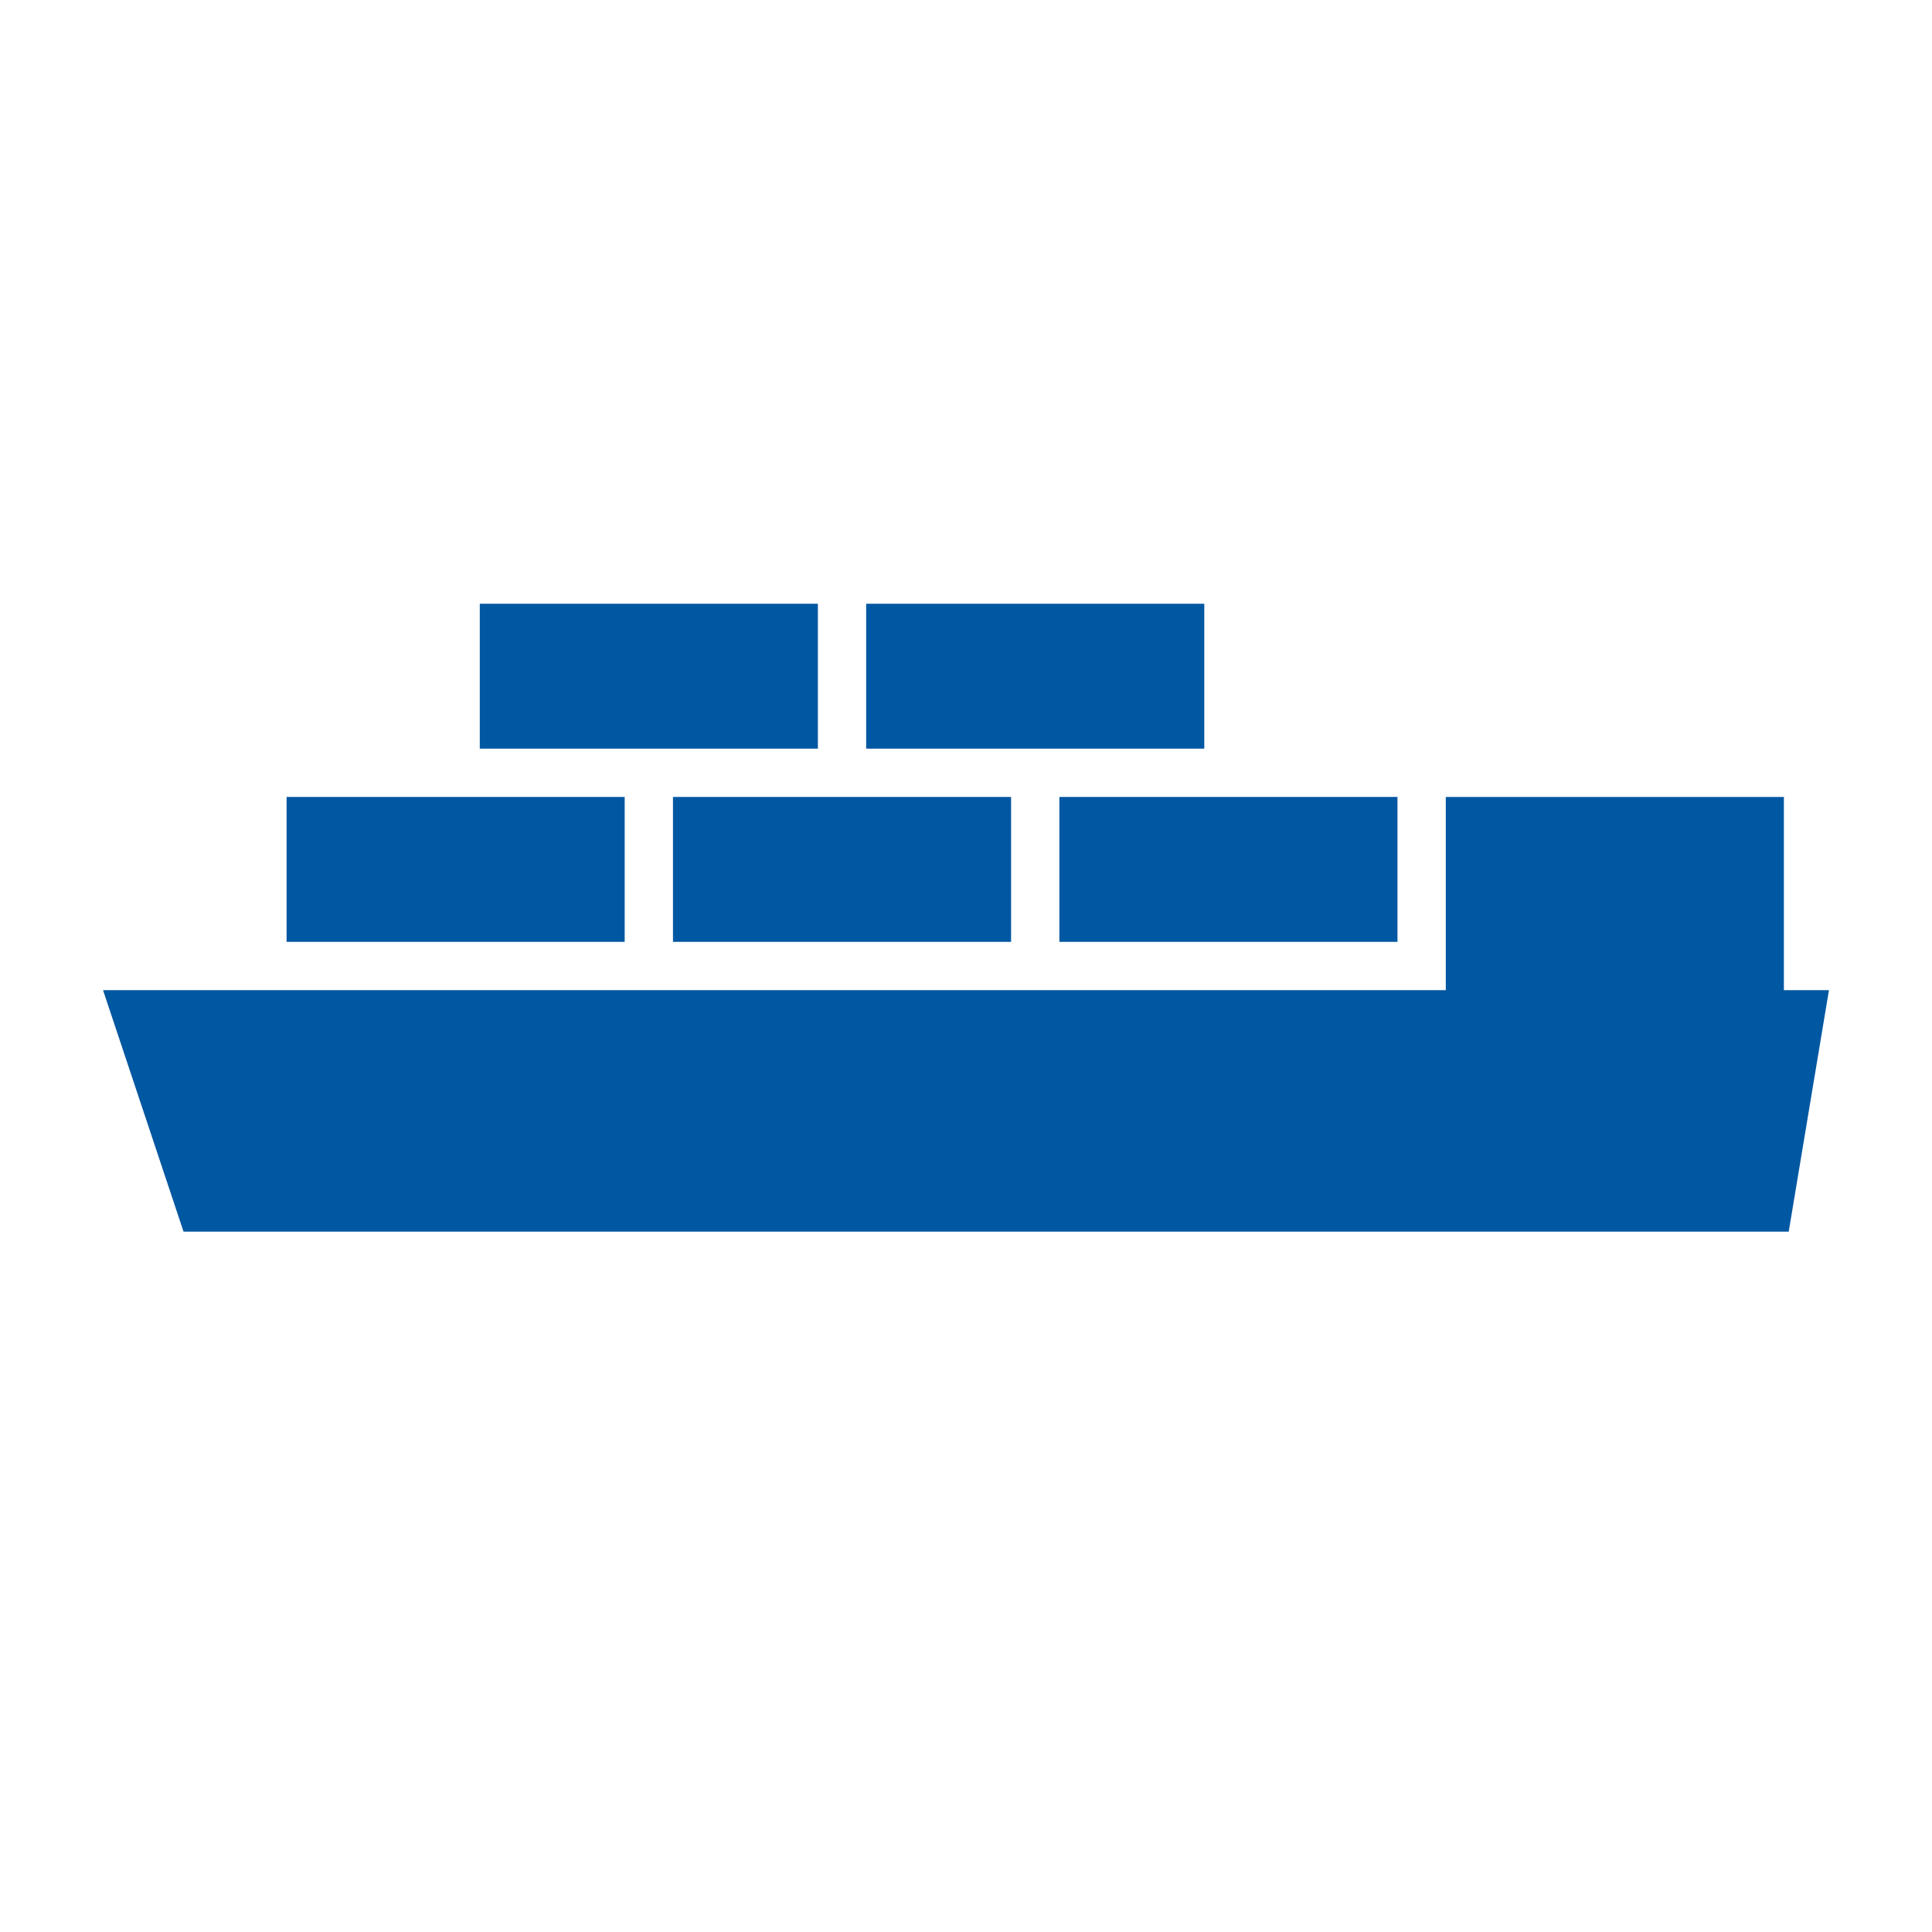
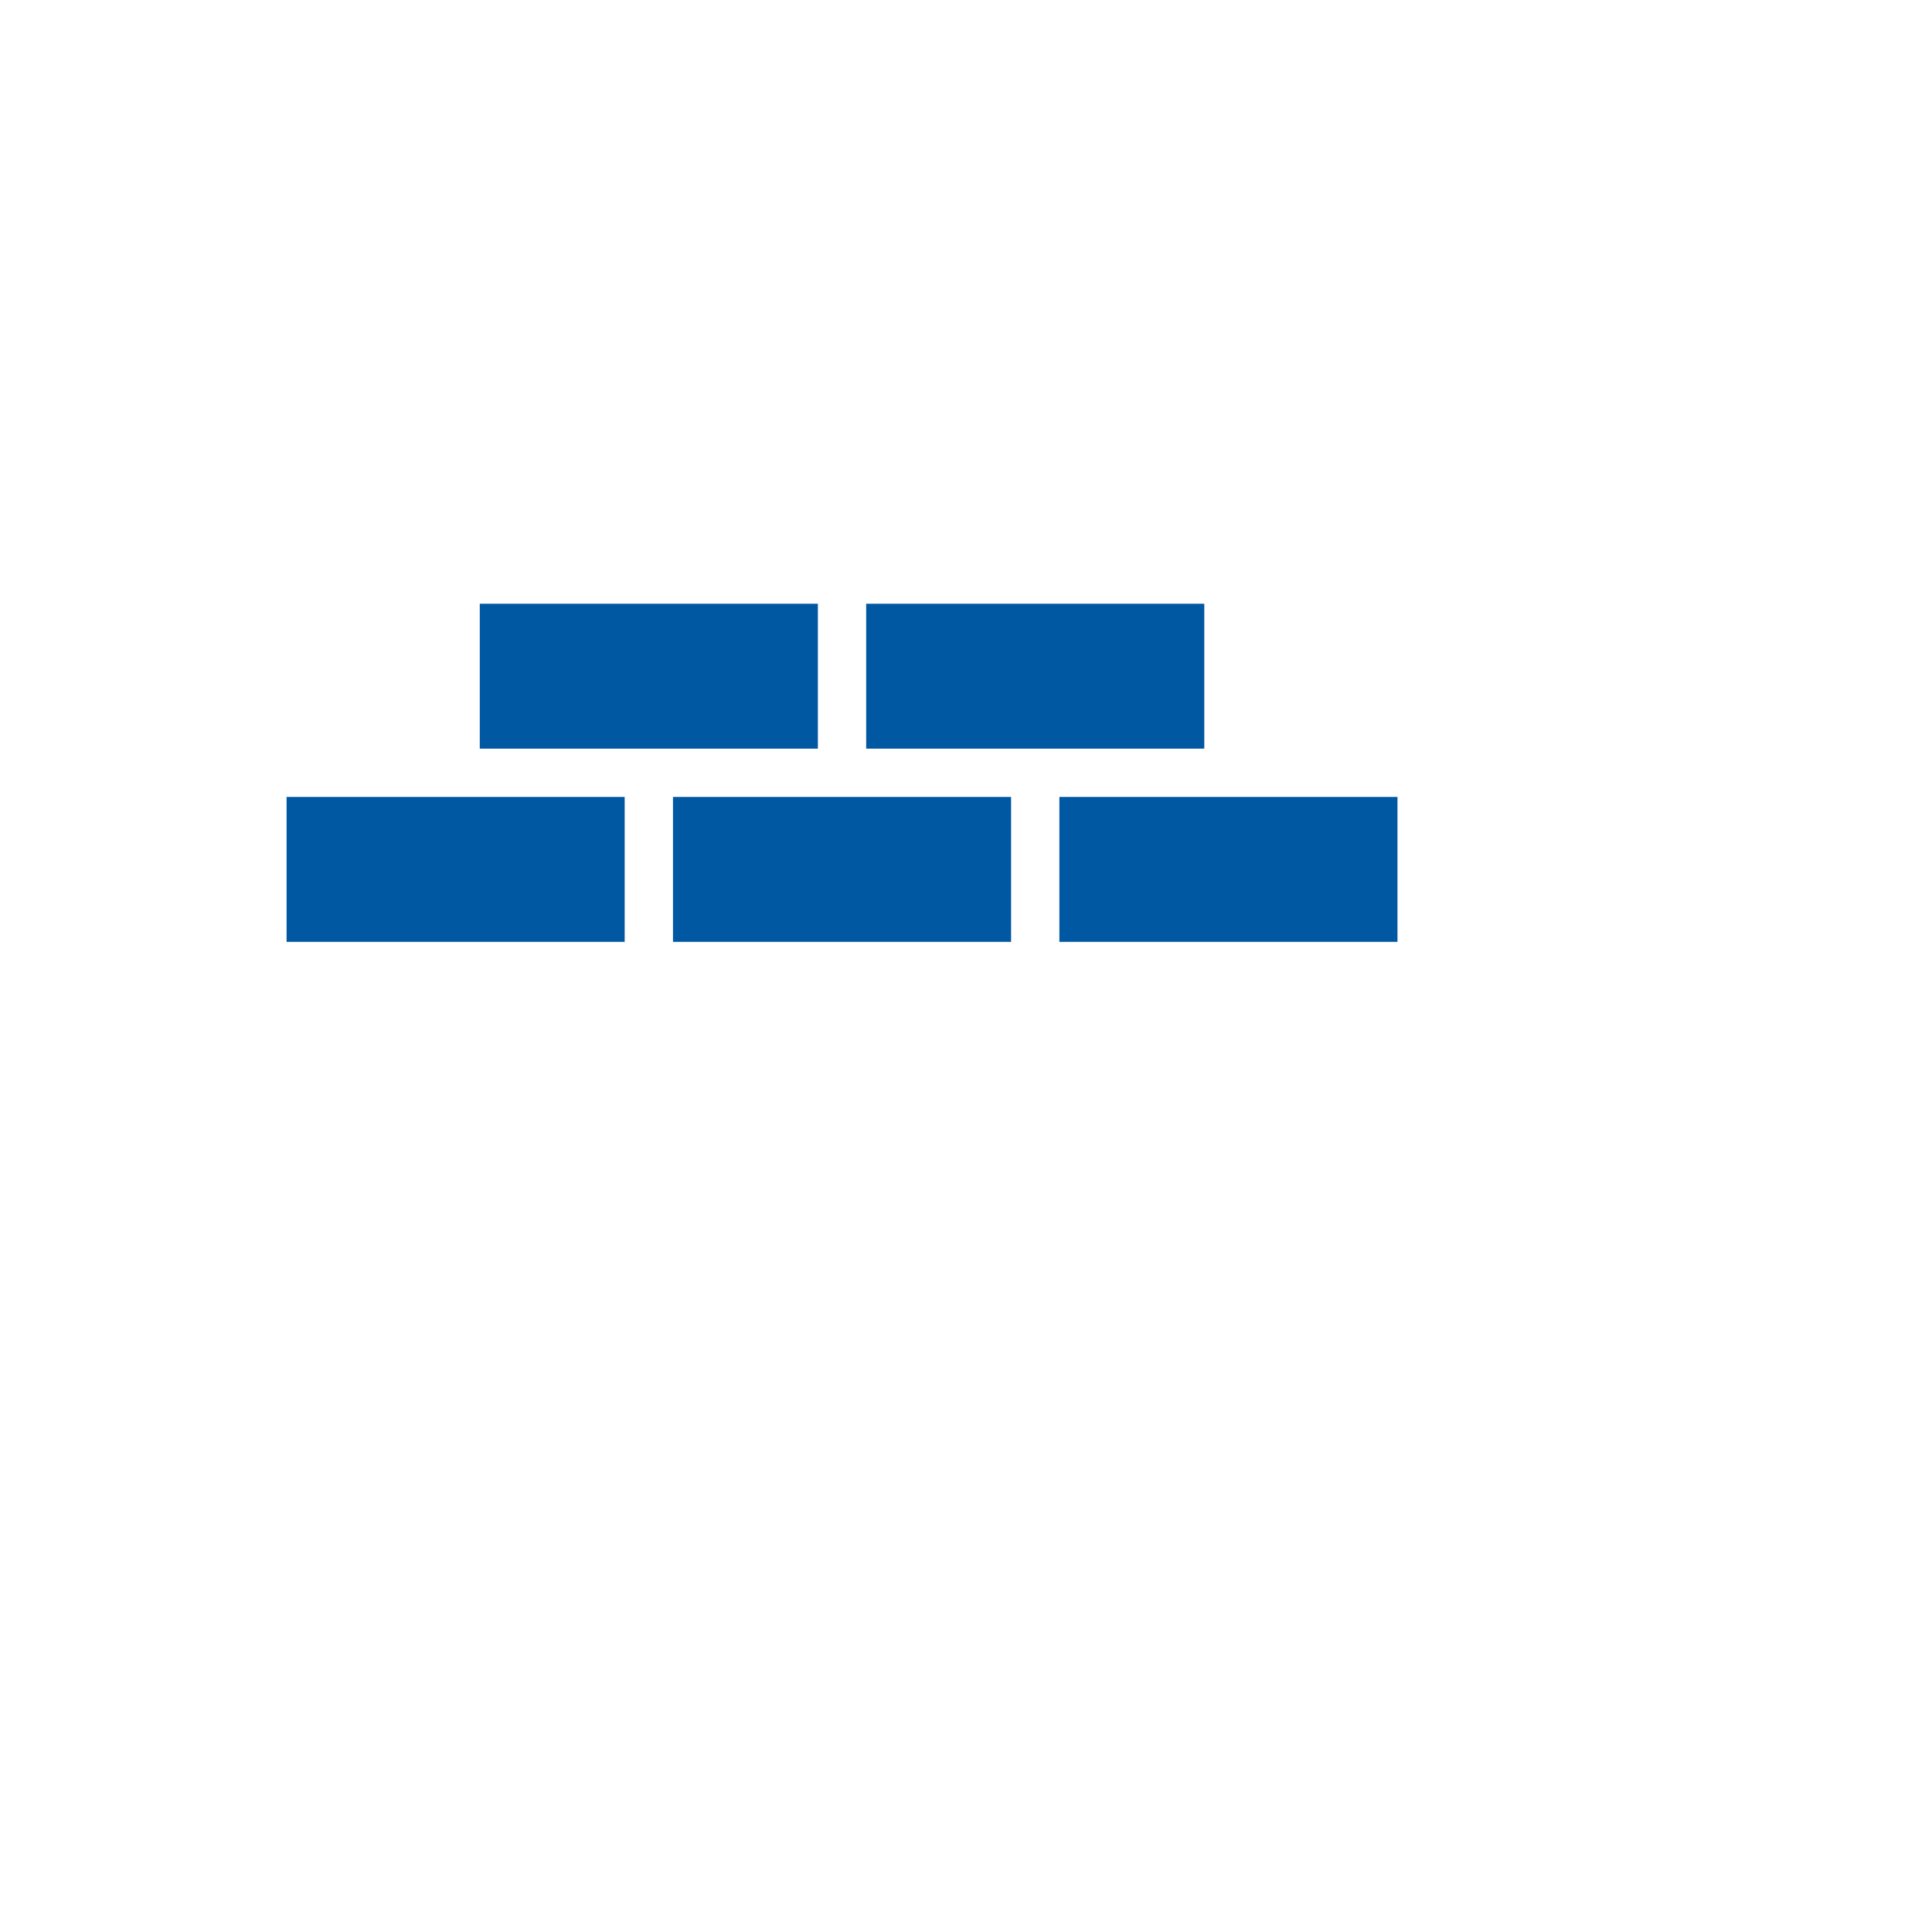
<svg xmlns="http://www.w3.org/2000/svg" id="Layer_1" width="120" height="120" viewBox="0 0 120 120">
  <style>.st0{fill:#0057a2}</style>
-   <path class="st0" d="M110.8 61.5v-12h-21v12H6.4l5 15h99.7l2.5-15z" />
-   <path class="st0" d="M65.8 49.5h21v9h-21zM41.8 49.5h21v9h-21zM17.8 49.5h21v9h-21zM29.8 37.5h21v9h-21zM53.8 37.5h21v9h-21z" />
+   <path class="st0" d="M65.8 49.5h21v9h-21zM41.8 49.5h21v9h-21zM17.8 49.5h21v9h-21zM29.8 37.5h21v9h-21zM53.8 37.5h21v9h-21" />
</svg>